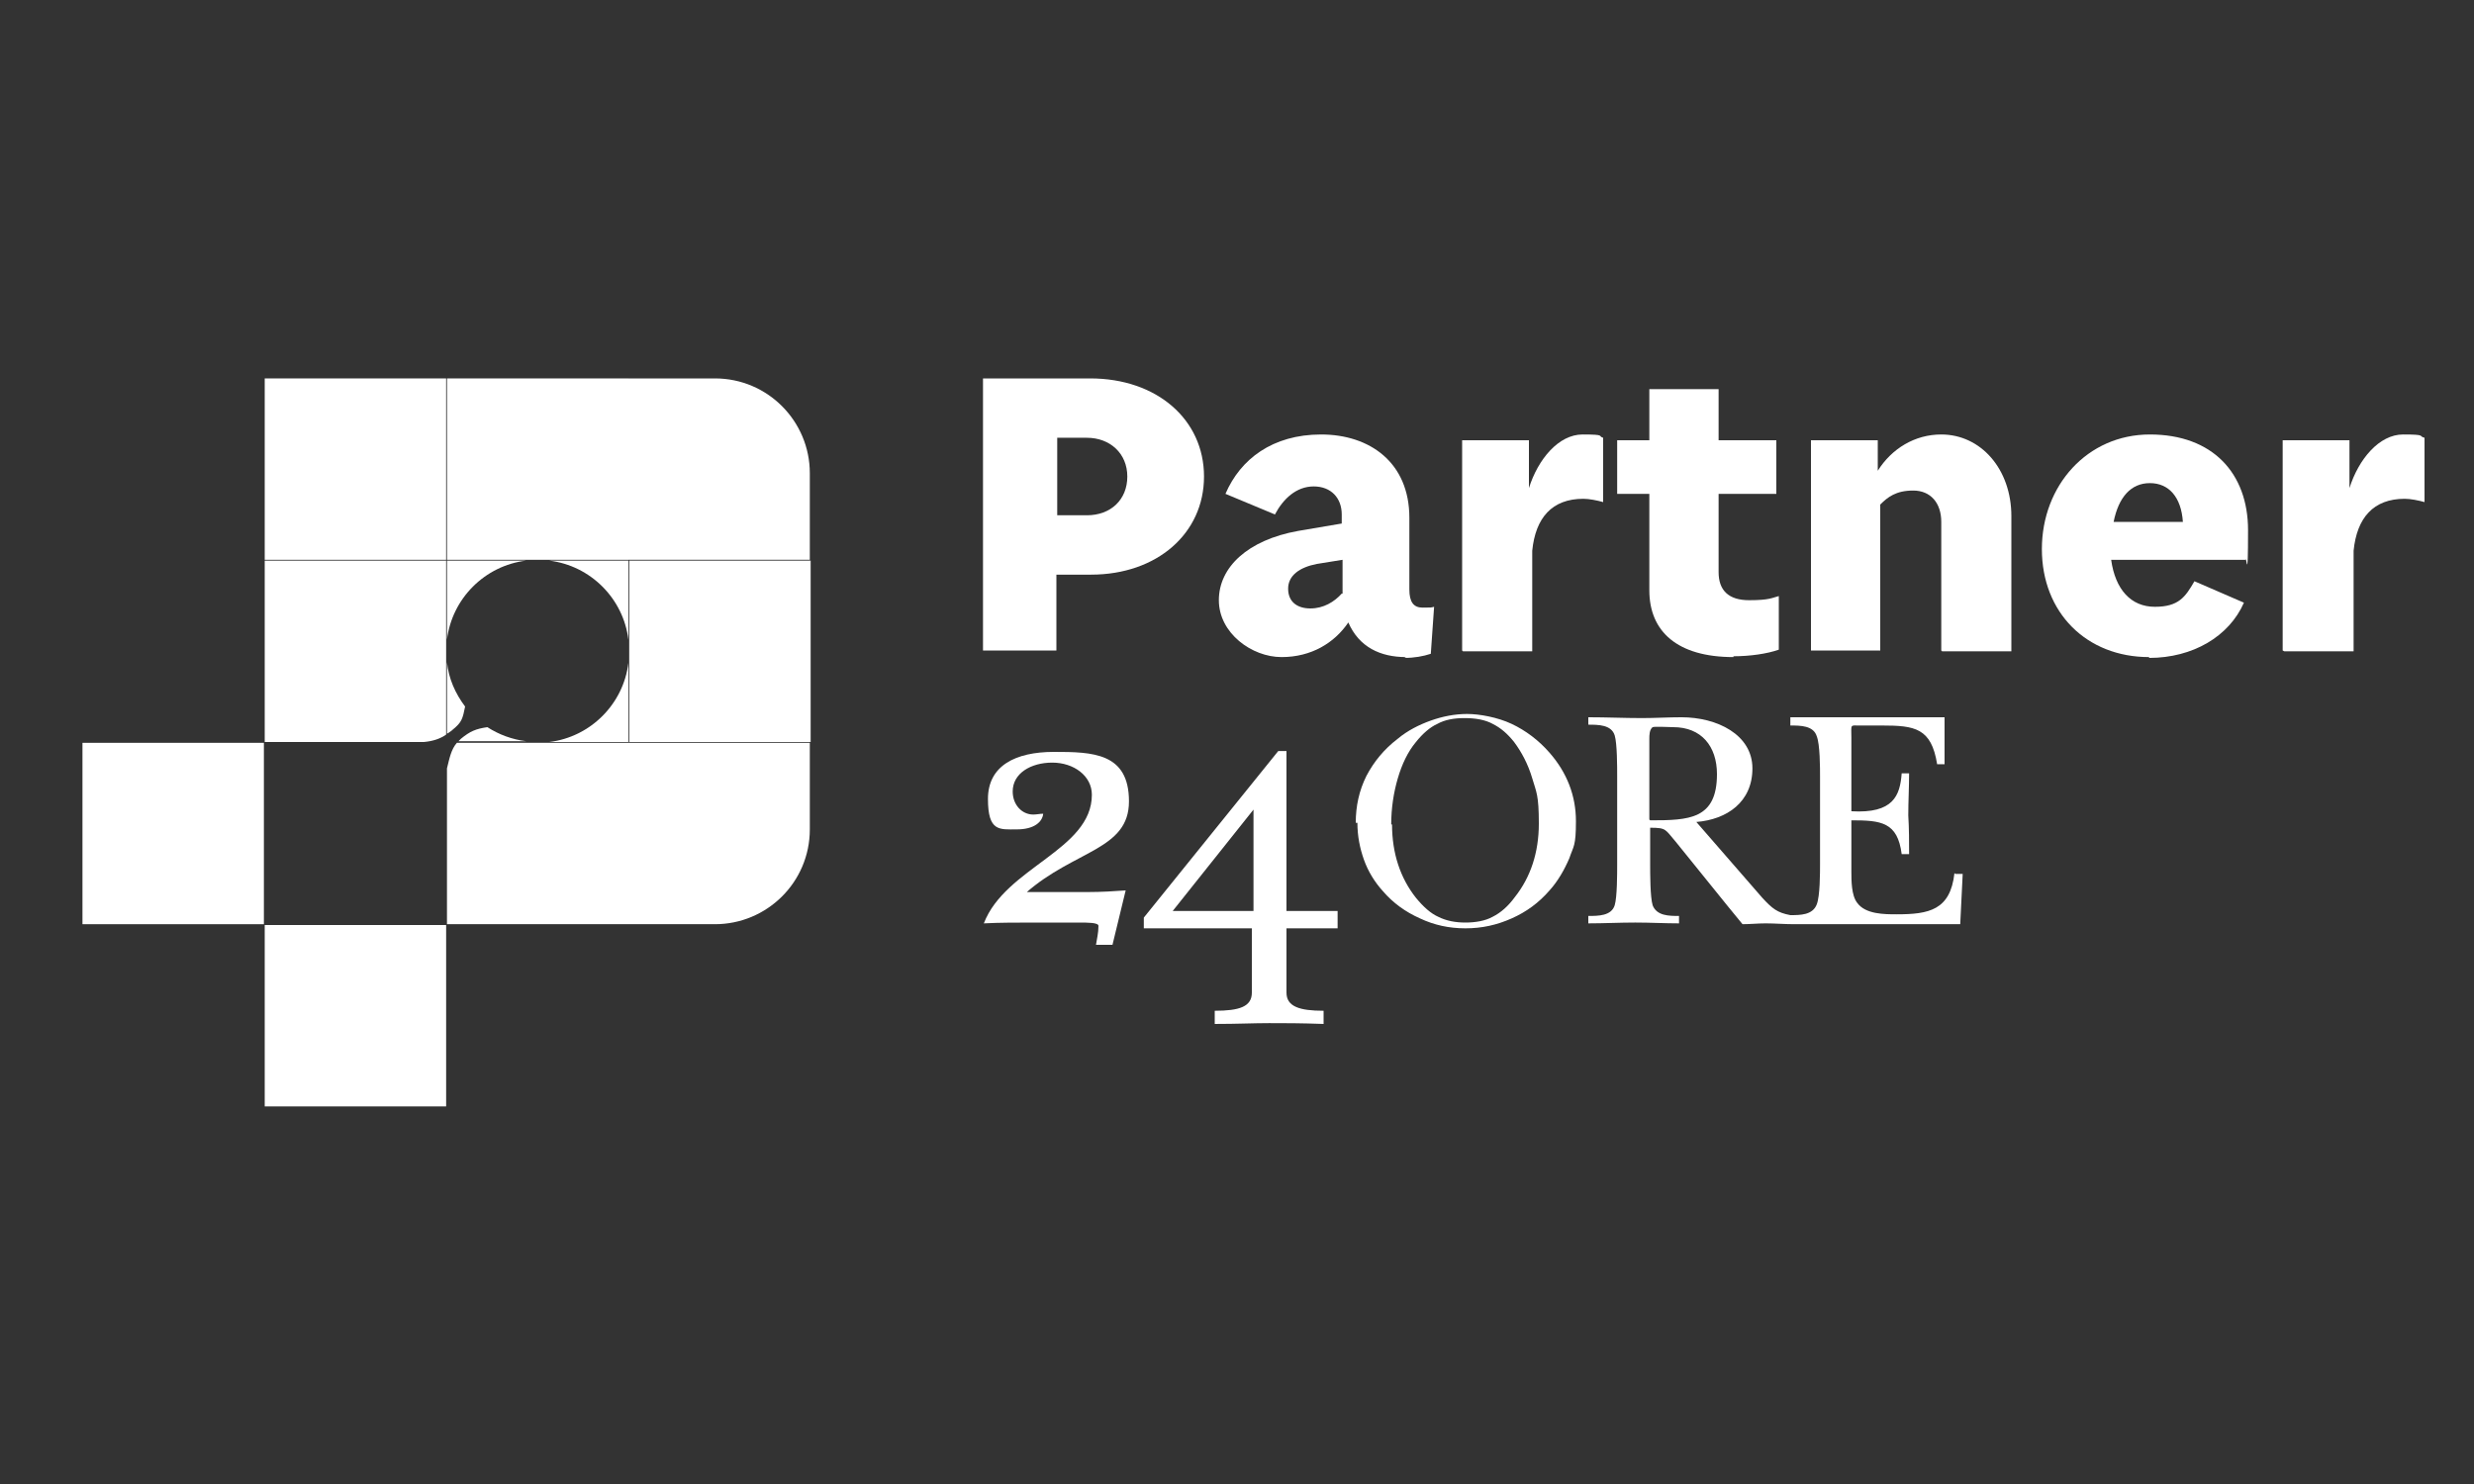
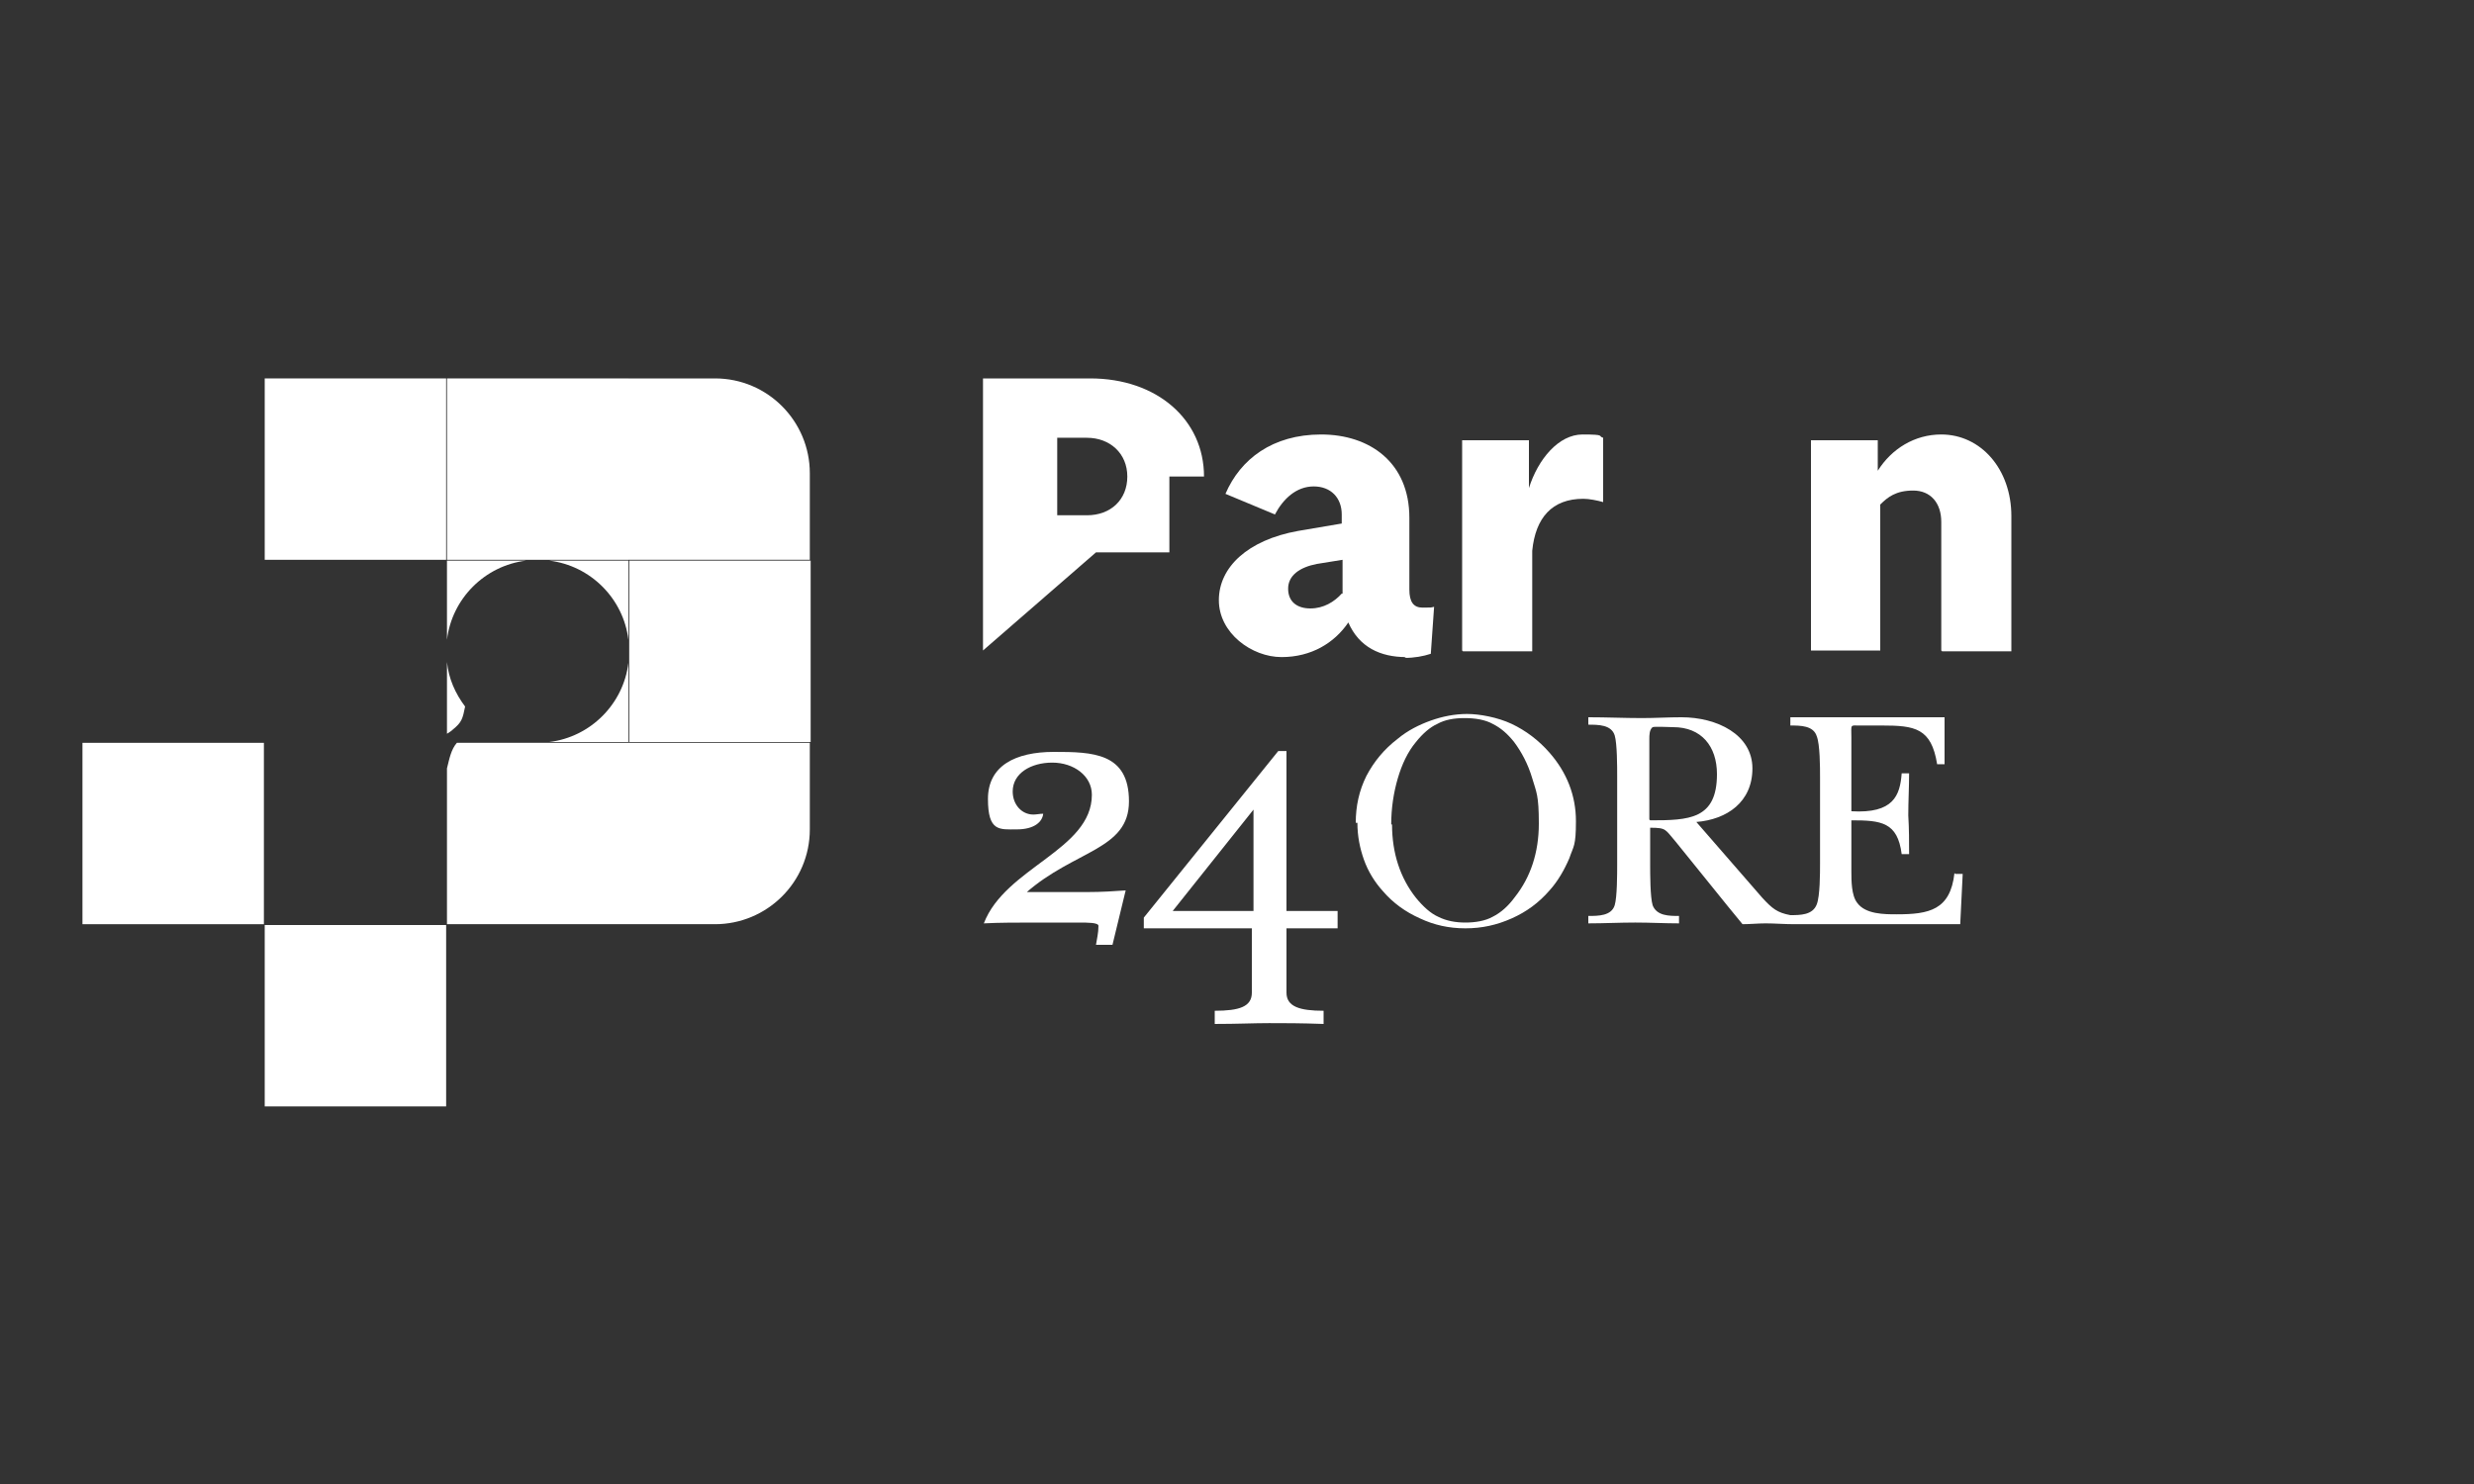
<svg xmlns="http://www.w3.org/2000/svg" id="Livello_1" data-name="Livello 1" version="1.1" viewBox="0 0 300 180">
  <rect x="0" y="0" width="300" height="180" fill="#333333" stroke="none" />
  <defs>
    <style>
      .cls-1 {
        fill: #fff;
        stroke-width: 0px;
      }
    </style>
  </defs>
-   <path class="cls-1" d="M128.2,62.5h3.6c2.9,0,4.9-1.9,4.9-4.7s-2.1-4.7-4.9-4.7h-3.6v9.4ZM119.2,78.9v-33h13c8.1,0,13.8,5,13.8,11.9s-5.7,11.9-13.7,11.9h-4.2v9.2h-8.9Z" />
+   <path class="cls-1" d="M128.2,62.5h3.6c2.9,0,4.9-1.9,4.9-4.7s-2.1-4.7-4.9-4.7h-3.6v9.4ZM119.2,78.9v-33h13c8.1,0,13.8,5,13.8,11.9h-4.2v9.2h-8.9Z" />
  <path class="cls-1" d="M162.8,72v-4.1l-3.1.5c-2.1.4-3.5,1.4-3.5,3s1.1,2.4,2.7,2.4,2.9-.8,3.8-1.8M170.5,79.7c-3.1,0-5.7-1.2-7-4.2-1.7,2.5-4.5,4.2-8.1,4.2s-7.6-2.9-7.6-6.9,3.5-7.3,9.6-8.4l5.3-.9v-1.1c0-2-1.3-3.4-3.4-3.4s-3.7,1.5-4.7,3.4l-6-2.5c1.8-4.2,5.7-7.2,11.6-7.2s10.7,3.4,10.7,10.1v8.7c0,1.5.5,2.2,1.6,2.2s1,0,1.4-.1l-.4,5.7c-.9.3-2,.5-3.2.5" />
  <path class="cls-1" d="M177.3,78.9v-25.5h8.1v5.8c1.1-3.5,3.6-6.5,6.5-6.5s1.8.2,2.5.4v7.8c-.7-.2-1.7-.4-2.4-.4-3.8,0-5.8,2.3-6.2,6.3v12.2h-8.4Z" />
-   <path class="cls-1" d="M210.2,79.7c-6.8,0-10.2-3.1-10.2-8.1v-11.7h-3.9v-6.5h3.9v-6.2h8.4v6.2h7v6.5h-7v9.5c0,2.2,1.2,3.4,3.7,3.4s2.8-.3,3.6-.5v6.5c-1.4.5-3.5.8-5.5.8" />
  <path class="cls-1" d="M235.4,78.9v-15.6c0-2.3-1.3-3.8-3.4-3.8s-3.1.8-4,1.7v17.7h-8.4v-25.5h8.1v3.7c1.7-2.7,4.5-4.4,7.7-4.4,4.8,0,8.5,4.2,8.5,9.9v16.4h-8.4Z" />
-   <path class="cls-1" d="M256.2,63.3h8.5c-.2-3-1.7-4.7-4-4.7s-3.8,1.7-4.4,4.7M260.6,79.7c-7.6,0-13-5.4-13-13.1s5.5-13.9,13.1-13.9,11.9,4.7,11.9,11.6-.2,3-.3,3.6h-16.3c.5,3.6,2.4,5.7,5.3,5.7s3.7-1.2,4.8-3.1l6,2.6c-1.8,4.1-6.2,6.7-11.5,6.7" />
-   <path class="cls-1" d="M276.8,78.9v-25.5h8.1v5.8c1.1-3.5,3.6-6.5,6.5-6.5s1.8.2,2.6.4v7.8c-.7-.2-1.7-.4-2.4-.4-3.8,0-5.8,2.3-6.2,6.3v12.2h-8.4Z" />
  <path class="cls-1" d="M200,99.4v-9.8c0-.4,0-1.1.4-1.4.3-.1,2,0,2.5,0,3.4,0,5.3,2.3,5.3,5.7,0,5.5-3.4,5.6-8.1,5.6M237,105.9c-.5,4.5-3.1,5-7,5-1.5,0-3.8,0-4.8-1.4-.7-.9-.7-2.7-.7-3.8v-6.2c3.6,0,5.6.2,6.1,4.1h.9c0-1.5,0-3.1-.1-4.7,0-1.7.1-3.4.1-5.1h-.9c-.2,2.7-1,4.9-6.1,4.6v-8.9c0-1.7-.2-1.5,1-1.5h2.7c4,0,6,.3,6.7,4.7h.9v-5.7h-18.7v1c1.2,0,2.8,0,3.2,1.3.4,1,.4,3.8.4,5v10.4c0,1.2,0,4-.4,5-.5,1.3-2,1.3-3.2,1.3-1.6-.3-2.2-.8-3.4-2.1l-8-9.2c3.7-.3,6.8-2.4,6.8-6.5s-4.3-6.2-8.6-6.2c-1.6,0-3.2.1-4.8.1-2.1,0-4.3-.1-6.5-.1v.9c1.2,0,2.8,0,3.2,1.3.3,1,.3,3.8.3,5v10.6c0,1.2,0,4-.3,5-.4,1.3-2,1.3-3.2,1.3v.9c1.9,0,3.8-.1,5.7-.1,1.8,0,3.6.1,5.3.1v-.9c-1.2,0-2.7,0-3.2-1.3-.3-1-.3-3.8-.3-5v-4.4c2,0,1.8.2,3.1,1.7l6.3,7.8,1.8,2.2c.9,0,1.9-.1,2.8-.1,1.1,0,2.3.1,3.4.1h0c0,0,20.2,0,20.2,0l.3-6.1h-.9Z" />
  <path class="cls-1" d="M152,110.5h-9.8l9.8-12.3h0v12.3ZM162.2,112.6v-2.1h-6.2v-19.4h-1l-16.3,20.2v1.3h13.1v7.8c0,1.7-1.5,2.2-4.5,2.2v1.6c2.8,0,4.7-.1,6.6-.1s3.8,0,6.6.1v-1.6c-2.9,0-4.5-.5-4.5-2.2v-7.8h6.2ZM124.4,108.3c5.9-5.2,12.5-5.2,12.5-11.1s-4.4-6-9.1-6-8,1.7-8,5.7,1.4,3.7,3.5,3.7,3.1-.9,3.2-1.9c-.4,0-.8.1-1.2.1-1.4,0-2.5-1.2-2.5-2.8,0-2.2,2.2-3.5,4.8-3.5s4.8,1.6,4.8,3.9c0,6.7-10.5,8.8-13.1,15.6,1.8-.1,4-.1,6.9-.1h4.6c1.1,0,2.4,0,2.4.4,0,.9-.2,1.6-.3,2.3h2l1.6-6.6c-1.4.1-2.9.2-4.6.2h-7.5Z" />
  <path class="cls-1" d="M168.8,100c0,3.5,1,6.5,2.9,8.9.9,1.1,1.8,1.9,2.7,2.3,1,.5,2.1.7,3.3.7s2.4-.2,3.3-.7c1-.5,1.9-1.3,2.7-2.4,1.9-2.4,2.9-5.4,2.9-8.9s-.3-3.8-.8-5.5c-.5-1.7-1.3-3.2-2.2-4.4-.8-1-1.6-1.7-2.6-2.2-.9-.5-2.1-.7-3.4-.7s-2.4.2-3.3.7c-.9.4-1.8,1.2-2.6,2.2-1,1.2-1.7,2.7-2.2,4.4-.5,1.7-.8,3.6-.8,5.6M164.4,99.8c0-2,.4-3.9,1.3-5.7.9-1.7,2.1-3.2,3.8-4.5,1.2-1,2.6-1.7,4-2.2,1.4-.5,2.9-.8,4.4-.8s3.7.4,5.4,1.2c1.7.8,3.3,2,4.6,3.5,2.1,2.4,3.2,5.2,3.2,8.3s-.3,3-.8,4.5c-.6,1.4-1.4,2.8-2.4,3.9-1.3,1.5-2.8,2.6-4.6,3.4-1.8.8-3.6,1.2-5.6,1.2s-3.8-.4-5.5-1.2c-1.8-.8-3.3-1.9-4.5-3.3-1-1.1-1.8-2.4-2.3-3.8-.5-1.4-.8-2.9-.8-4.5" />
  <path class="cls-1" d="M98.2,57.4c0-6.3-5.1-11.5-11.5-11.5h-10.5v22h22v-10.5Z" />
  <rect class="cls-1" x="76.3" y="68" width="22" height="22" />
  <path class="cls-1" d="M98.2,90.1h-22v22h10.5c6.3,0,11.5-5.1,11.5-11.5v-10.5Z" />
  <rect class="cls-1" x="54.2" y="45.9" width="22" height="22" />
  <path class="cls-1" d="M56.4,85.7c-1.2-1.6-2-3.4-2.2-5.4v8.7c.3-.2.5-.3.7-.5,1.1-.9,1.2-1.3,1.5-2.8" />
  <path class="cls-1" d="M76.2,77.6v-9.6h-9.6c5,.6,9,4.6,9.6,9.6" />
  <path class="cls-1" d="M76.2,90v-9.6c-.6,5-4.6,9-9.6,9.6h9.6Z" />
-   <path class="cls-1" d="M59.1,88.2c-1.4.2-2.1.5-3.2,1.4-.1.1-.2.2-.3.3h8.2c-1.7-.2-3.3-.8-4.7-1.7" />
  <path class="cls-1" d="M54.2,68v9.6c.6-5,4.6-9,9.6-9.6h-9.6Z" />
  <path class="cls-1" d="M76.1,90.1h-20.7c-.7.8-.9,1.9-1.2,3.1v.2c0,0,0,0,0,0v18.7h22v-22Z" />
  <rect class="cls-1" x="32.1" y="45.9" width="22" height="22" />
-   <path class="cls-1" d="M32.1,90h19.3c1.1-.1,2-.4,2.7-.9v-21.1h-22v22Z" />
  <rect class="cls-1" x="32.1" y="112.2" width="22" height="22" />
  <rect class="cls-1" x="10" y="90.1" width="22" height="22" />
</svg>